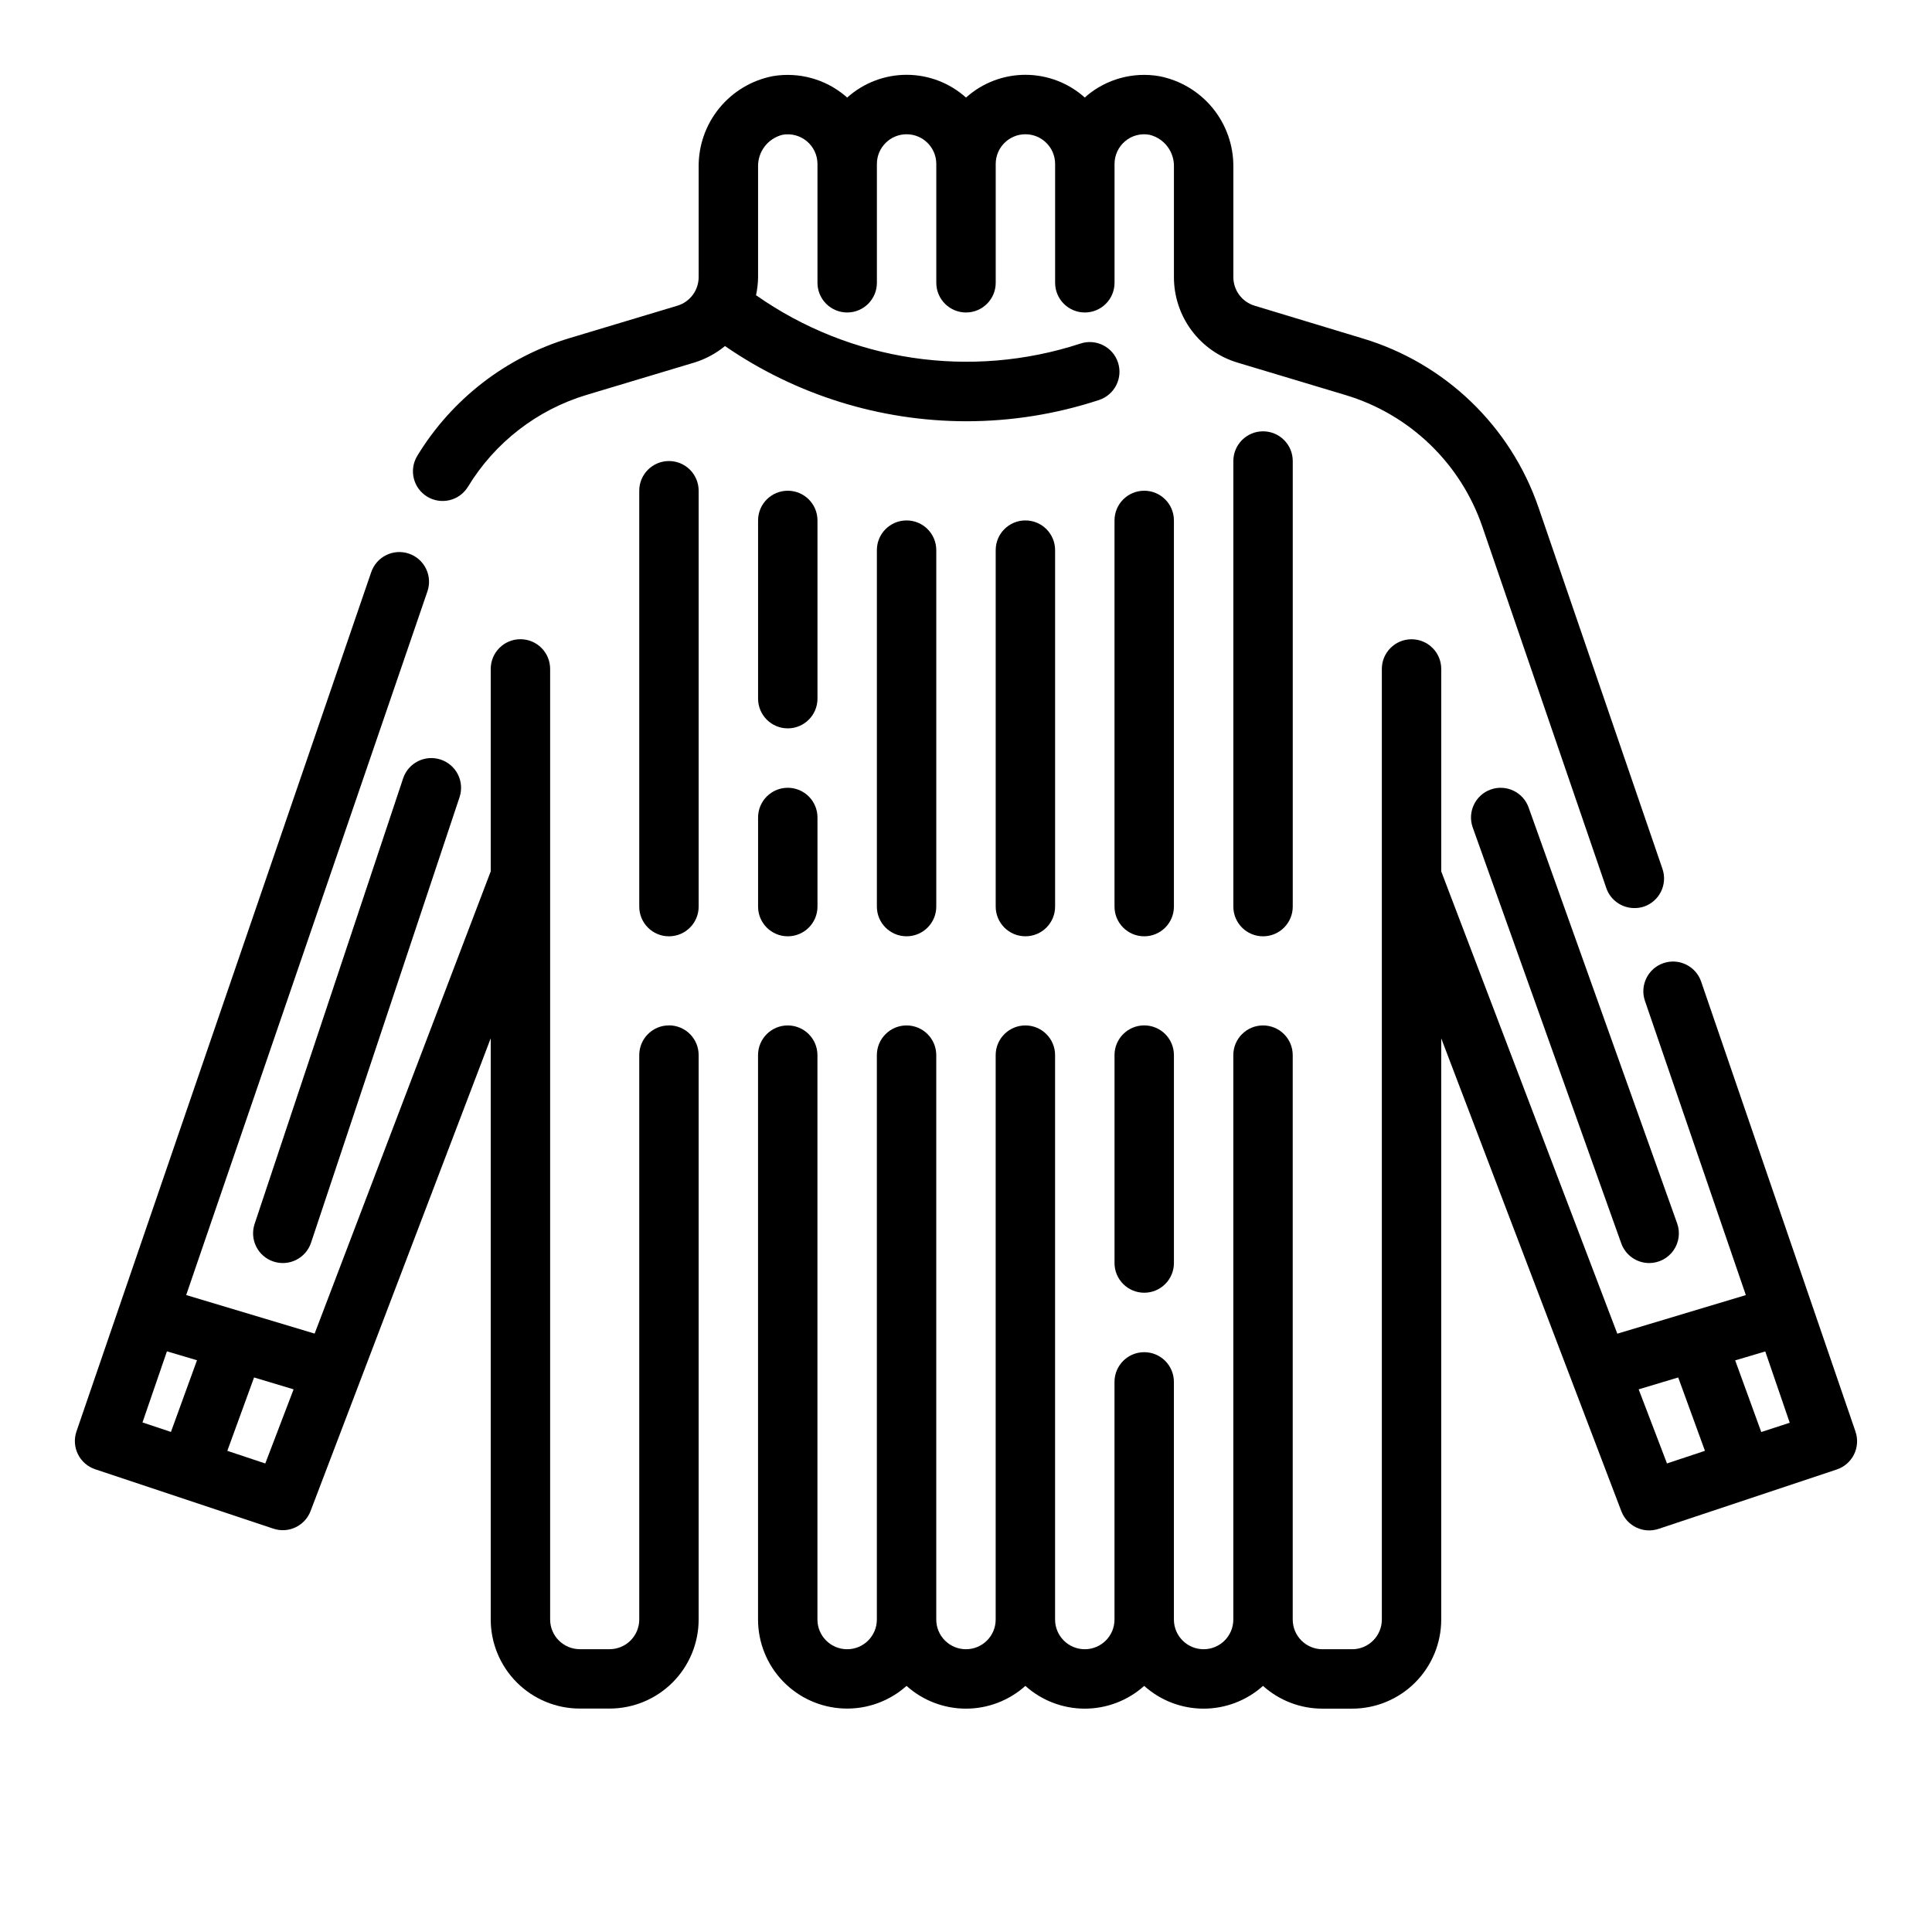
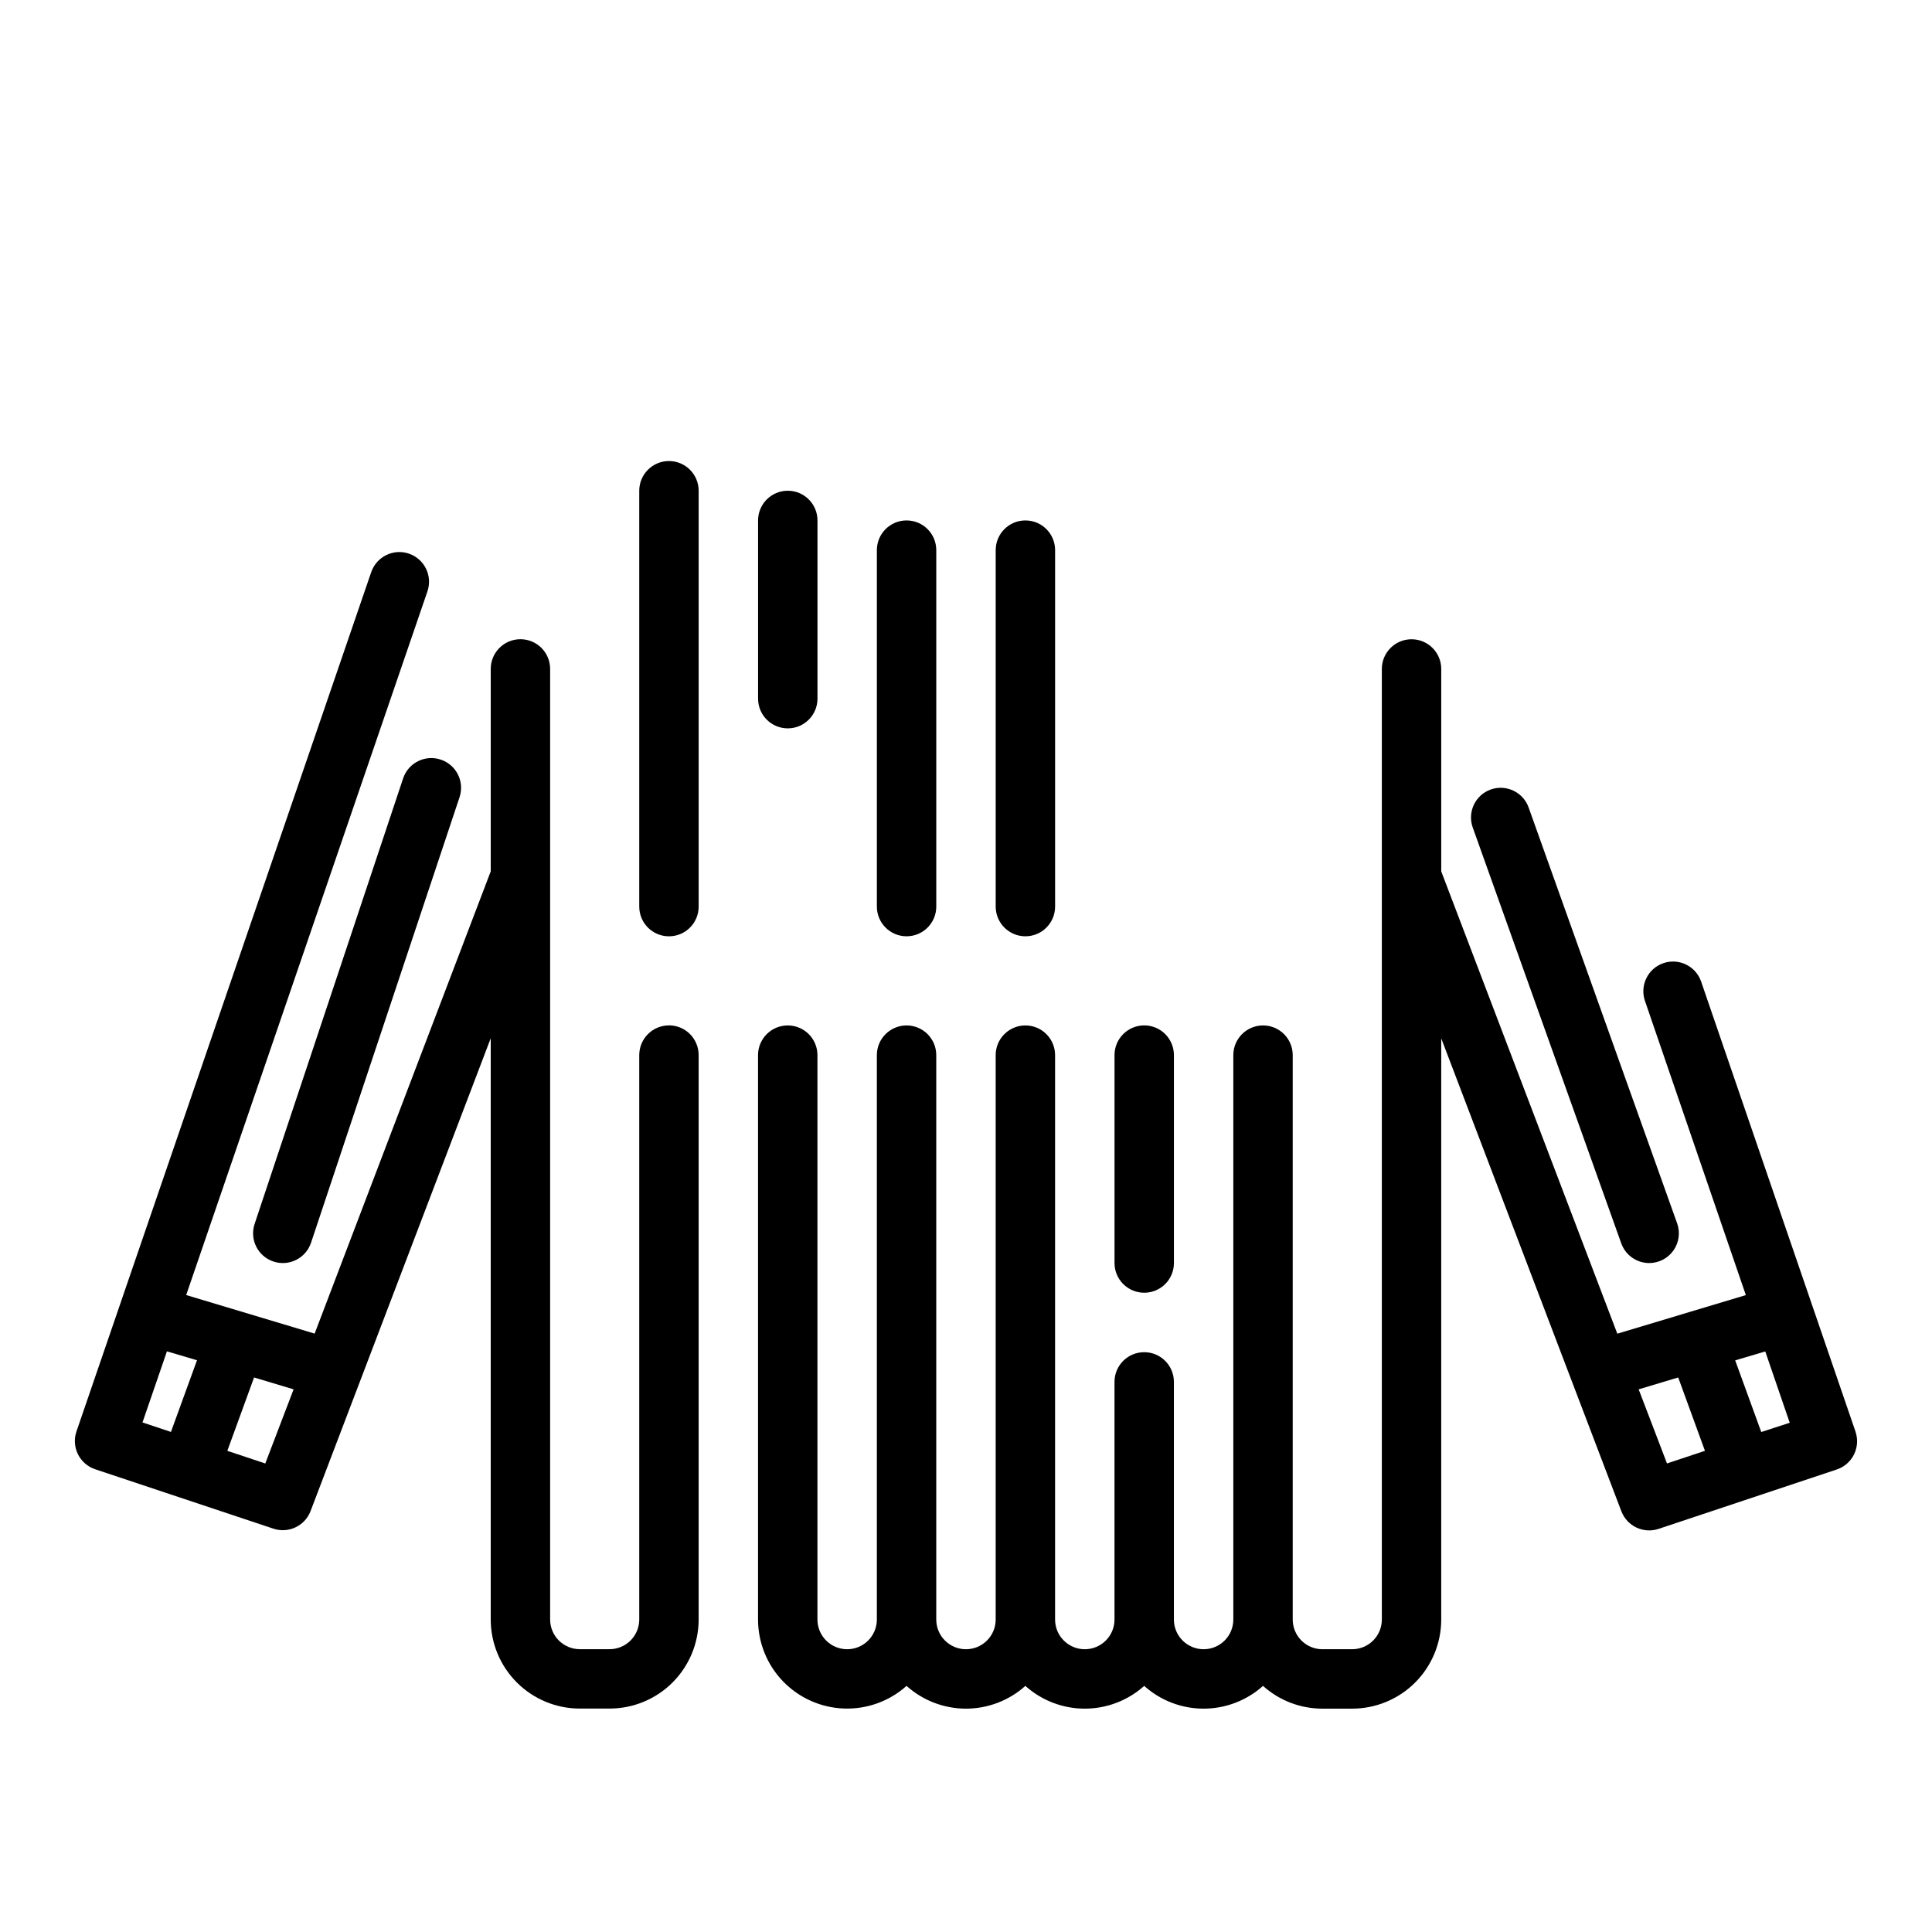
<svg xmlns="http://www.w3.org/2000/svg" fill="#000000" width="800px" height="800px" version="1.1" viewBox="144 144 512 512">
  <g>
    <path d="m447.23 415.74c-4.348 0-7.871 3.523-7.871 7.871v55.105c0 4.348 3.523 7.871 7.871 7.871 4.348 0 7.871-3.523 7.871-7.871v-55.105c0-2.086-0.828-4.09-2.305-5.566s-3.477-2.305-5.566-2.305z" />
    <path d="m635.73 523.4-40.934-119.34c-1.441-4.066-5.891-6.215-9.973-4.816-4.082 1.398-6.277 5.82-4.922 9.918l26.766 78.051-34.062 10.227-46.66-122.51v-53.648c0-4.348-3.523-7.871-7.871-7.871s-7.871 3.523-7.871 7.871v251.91c0 2.086-0.828 4.09-2.305 5.566-1.477 1.477-3.481 2.305-5.566 2.305h-7.875c-4.348 0-7.871-3.523-7.871-7.871v-149.57c0-4.348-3.523-7.871-7.871-7.871s-7.871 3.523-7.871 7.871v149.57c0 4.348-3.523 7.871-7.871 7.871-4.348 0-7.875-3.523-7.875-7.871v-62.977c0-4.348-3.523-7.871-7.871-7.871-4.348 0-7.871 3.523-7.871 7.871v62.977c0 4.348-3.523 7.871-7.871 7.871-4.348 0-7.875-3.523-7.875-7.871v-149.57c0-4.348-3.523-7.871-7.871-7.871-4.348 0-7.871 3.523-7.871 7.871v149.57c0 4.348-3.523 7.871-7.871 7.871s-7.875-3.523-7.875-7.871v-149.57c0-4.348-3.523-7.871-7.871-7.871s-7.871 3.523-7.871 7.871v149.57c0 4.348-3.523 7.871-7.871 7.871-4.348 0-7.875-3.523-7.875-7.871v-149.57c0-4.348-3.523-7.871-7.871-7.871s-7.871 3.523-7.871 7.871v149.57c0.004 6.109 2.375 11.98 6.617 16.379 4.242 4.394 10.023 6.981 16.129 7.203 6.106 0.227 12.059-1.922 16.613-5.996 4.324 3.883 9.934 6.031 15.746 6.031 5.809 0 11.418-2.148 15.742-6.031 4.324 3.883 9.934 6.031 15.746 6.031 5.809 0 11.418-2.148 15.742-6.031 4.324 3.883 9.934 6.031 15.746 6.031 5.809 0 11.418-2.148 15.742-6.031 4.32 3.887 9.93 6.035 15.742 6.031h7.875c6.262 0 12.27-2.488 16.699-6.918 4.426-4.43 6.914-10.438 6.914-16.699v-154.02l47.742 125.34 0.004-0.004c1.504 3.941 5.848 5.996 9.848 4.66l47.23-15.742c1.992-0.664 3.633-2.094 4.566-3.973 0.93-1.883 1.074-4.055 0.395-6.043zm-57.465-11.211 10.477-3.148 7.086 19.438-10.059 3.352zm32.488 11.312-6.91-18.988 7.973-2.363 6.481 18.895z" />
    <path d="m321.28 415.74c-4.348 0-7.871 3.523-7.871 7.871v149.57c0 2.086-0.828 4.09-2.305 5.566-1.477 1.477-3.481 2.305-5.566 2.305h-7.871c-4.348 0-7.875-3.523-7.875-7.871v-251.91c0-4.348-3.523-7.871-7.871-7.871-4.348 0-7.871 3.523-7.871 7.871v53.648l-46.668 122.5-34.039-10.219 63.906-186.4c0.703-1.984 0.582-4.164-0.332-6.055-0.914-1.895-2.547-3.34-4.535-4.023-1.988-0.68-4.168-0.539-6.051 0.398-1.883 0.934-3.312 2.582-3.977 4.578l-78.09 227.66v-0.004c-0.676 1.988-0.535 4.16 0.395 6.039 0.934 1.883 2.574 3.312 4.566 3.977l47.23 15.742c4.004 1.336 8.344-0.719 9.848-4.66l47.746-125.3v154.02c0 6.262 2.488 12.27 6.918 16.699 4.426 4.43 10.434 6.918 16.699 6.918h7.871c6.262 0 12.27-2.488 16.699-6.918 4.43-4.43 6.914-10.438 6.914-16.699v-149.57c0-2.086-0.828-4.09-2.305-5.566s-3.477-2.305-5.566-2.305zm-133.04 86.379 7.965 2.363-6.902 18.996-7.543-2.512zm26.062 29.719-10.059-3.352 7.086-19.445 10.477 3.148z" />
-     <path d="m257.21 275.62c1.785 1.086 3.926 1.414 5.957 0.922 2.027-0.496 3.777-1.777 4.859-3.559 7.113-11.715 18.309-20.383 31.434-24.332l28.613-8.59c2.941-0.918 5.676-2.394 8.055-4.352 18.801 12.953 41.09 19.902 63.922 19.93 11.961 0.004 23.848-1.898 35.211-5.637 4.129-1.359 6.375-5.809 5.019-9.938-1.359-4.129-5.809-6.375-9.941-5.019-29.078 9.527-60.945 4.777-85.984-12.812 0.344-1.574 0.527-3.18 0.543-4.789v-29.125c-0.152-4.047 2.562-7.644 6.496-8.605 2.289-0.406 4.641 0.219 6.426 1.715 1.785 1.492 2.816 3.699 2.82 6.023v31.488c0 4.348 3.527 7.871 7.875 7.871 4.348 0 7.871-3.523 7.871-7.871v-31.488c0-4.348 3.523-7.871 7.871-7.871s7.871 3.523 7.871 7.871v31.488c0 4.348 3.527 7.871 7.875 7.871s7.871-3.523 7.871-7.871v-31.488c0-4.348 3.523-7.871 7.871-7.871 4.348 0 7.871 3.523 7.871 7.871v31.488c0 4.348 3.527 7.871 7.875 7.871 4.348 0 7.871-3.523 7.871-7.871v-31.488c-0.004-2.316 1.016-4.516 2.785-6.012 1.793-1.531 4.184-2.16 6.496-1.719 3.922 0.969 6.621 4.562 6.461 8.598v29.125c-0.004 5.09 1.637 10.047 4.676 14.129 3.039 4.082 7.316 7.074 12.195 8.527l28.566 8.582c17.031 5.094 30.555 18.102 36.309 34.918l32.828 95.723-0.004 0.004c1.09 3.18 4.082 5.32 7.445 5.32 0.867 0.008 1.73-0.125 2.551-0.395 4.113-1.41 6.305-5.883 4.898-9.996l-32.828-95.715c-7.402-21.613-24.785-38.324-46.672-44.871l-28.527-8.637c-3.367-0.992-5.684-4.078-5.691-7.59v-29.125c0.07-5.691-1.859-11.23-5.457-15.645-3.598-4.41-8.633-7.418-14.223-8.492-6.867-1.172-13.902 0.746-19.227 5.242l-0.453 0.434c-4.328-3.883-9.934-6.031-15.746-6.031s-11.418 2.148-15.742 6.031c-4.328-3.883-9.934-6.031-15.746-6.031s-11.418 2.148-15.742 6.031l-0.496-0.434c-5.316-4.477-12.332-6.394-19.184-5.25-5.594 1.078-10.629 4.086-14.227 8.5-3.598 4.414-5.527 9.949-5.457 15.645v29.125c-0.004 3.496-2.301 6.574-5.648 7.574l-28.582 8.59h-0.004c-16.848 5.066-31.219 16.191-40.352 31.227-2.234 3.711-1.055 8.531 2.644 10.785z" />
-     <path d="m321.28 266.18c-4.348 0-7.871 3.523-7.871 7.871v110.21c0 4.348 3.523 7.871 7.871 7.871s7.871-3.523 7.871-7.871v-110.21c0-2.09-0.828-4.09-2.305-5.566-1.477-1.477-3.477-2.305-5.566-2.305z" />
-     <path d="m352.77 352.77c-4.348 0-7.871 3.523-7.871 7.871v23.617c0 4.348 3.523 7.871 7.871 7.871s7.871-3.523 7.871-7.871v-23.617c0-2.086-0.828-4.09-2.305-5.566-1.477-1.473-3.477-2.305-5.566-2.305z" />
+     <path d="m321.28 266.18c-4.348 0-7.871 3.523-7.871 7.871v110.21c0 4.348 3.523 7.871 7.871 7.871s7.871-3.523 7.871-7.871v-110.21c0-2.09-0.828-4.09-2.305-5.566-1.477-1.477-3.477-2.305-5.566-2.305" />
    <path d="m360.64 281.92c0-4.348-3.523-7.871-7.871-7.871s-7.871 3.523-7.871 7.871v47.23c0 4.348 3.523 7.875 7.871 7.875s7.871-3.527 7.871-7.875z" />
    <path d="m376.38 289.79v94.465c0 4.348 3.523 7.871 7.871 7.871s7.871-3.523 7.871-7.871v-94.465c0-4.348-3.523-7.871-7.871-7.871s-7.871 3.523-7.871 7.871z" />
    <path d="m407.87 289.79v94.465c0 4.348 3.523 7.871 7.871 7.871 4.348 0 7.871-3.523 7.871-7.871v-94.465c0-4.348-3.523-7.871-7.871-7.871-4.348 0-7.871 3.523-7.871 7.871z" />
-     <path d="m455.1 281.92c0-4.348-3.523-7.871-7.871-7.871-4.348 0-7.871 3.523-7.871 7.871v102.34c0 4.348 3.523 7.871 7.871 7.871 4.348 0 7.871-3.523 7.871-7.871z" />
-     <path d="m470.85 266.18v118.08c0 4.348 3.523 7.871 7.871 7.871s7.871-3.523 7.871-7.871v-118.08c0-4.348-3.523-7.875-7.871-7.875s-7.871 3.527-7.871 7.875z" />
    <path d="m539.05 353.23c-4.09 1.465-6.219 5.961-4.762 10.055l39.359 110.21c1.117 3.133 4.082 5.223 7.406 5.227 2.559-0.004 4.957-1.246 6.43-3.34 1.473-2.09 1.836-4.769 0.977-7.176l-39.359-110.21v-0.004c-1.461-4.086-5.961-6.219-10.051-4.762z" />
    <path d="m260.79 345.3c-4.125-1.375-8.582 0.852-9.957 4.973l-39.359 118.08c-1.375 4.129 0.859 8.594 4.988 9.965 4.133 1.375 8.594-0.859 9.969-4.988l39.359-118.08c0.656-1.98 0.5-4.144-0.438-6.012-0.938-1.863-2.578-3.281-4.562-3.938z" />
  </g>
</svg>